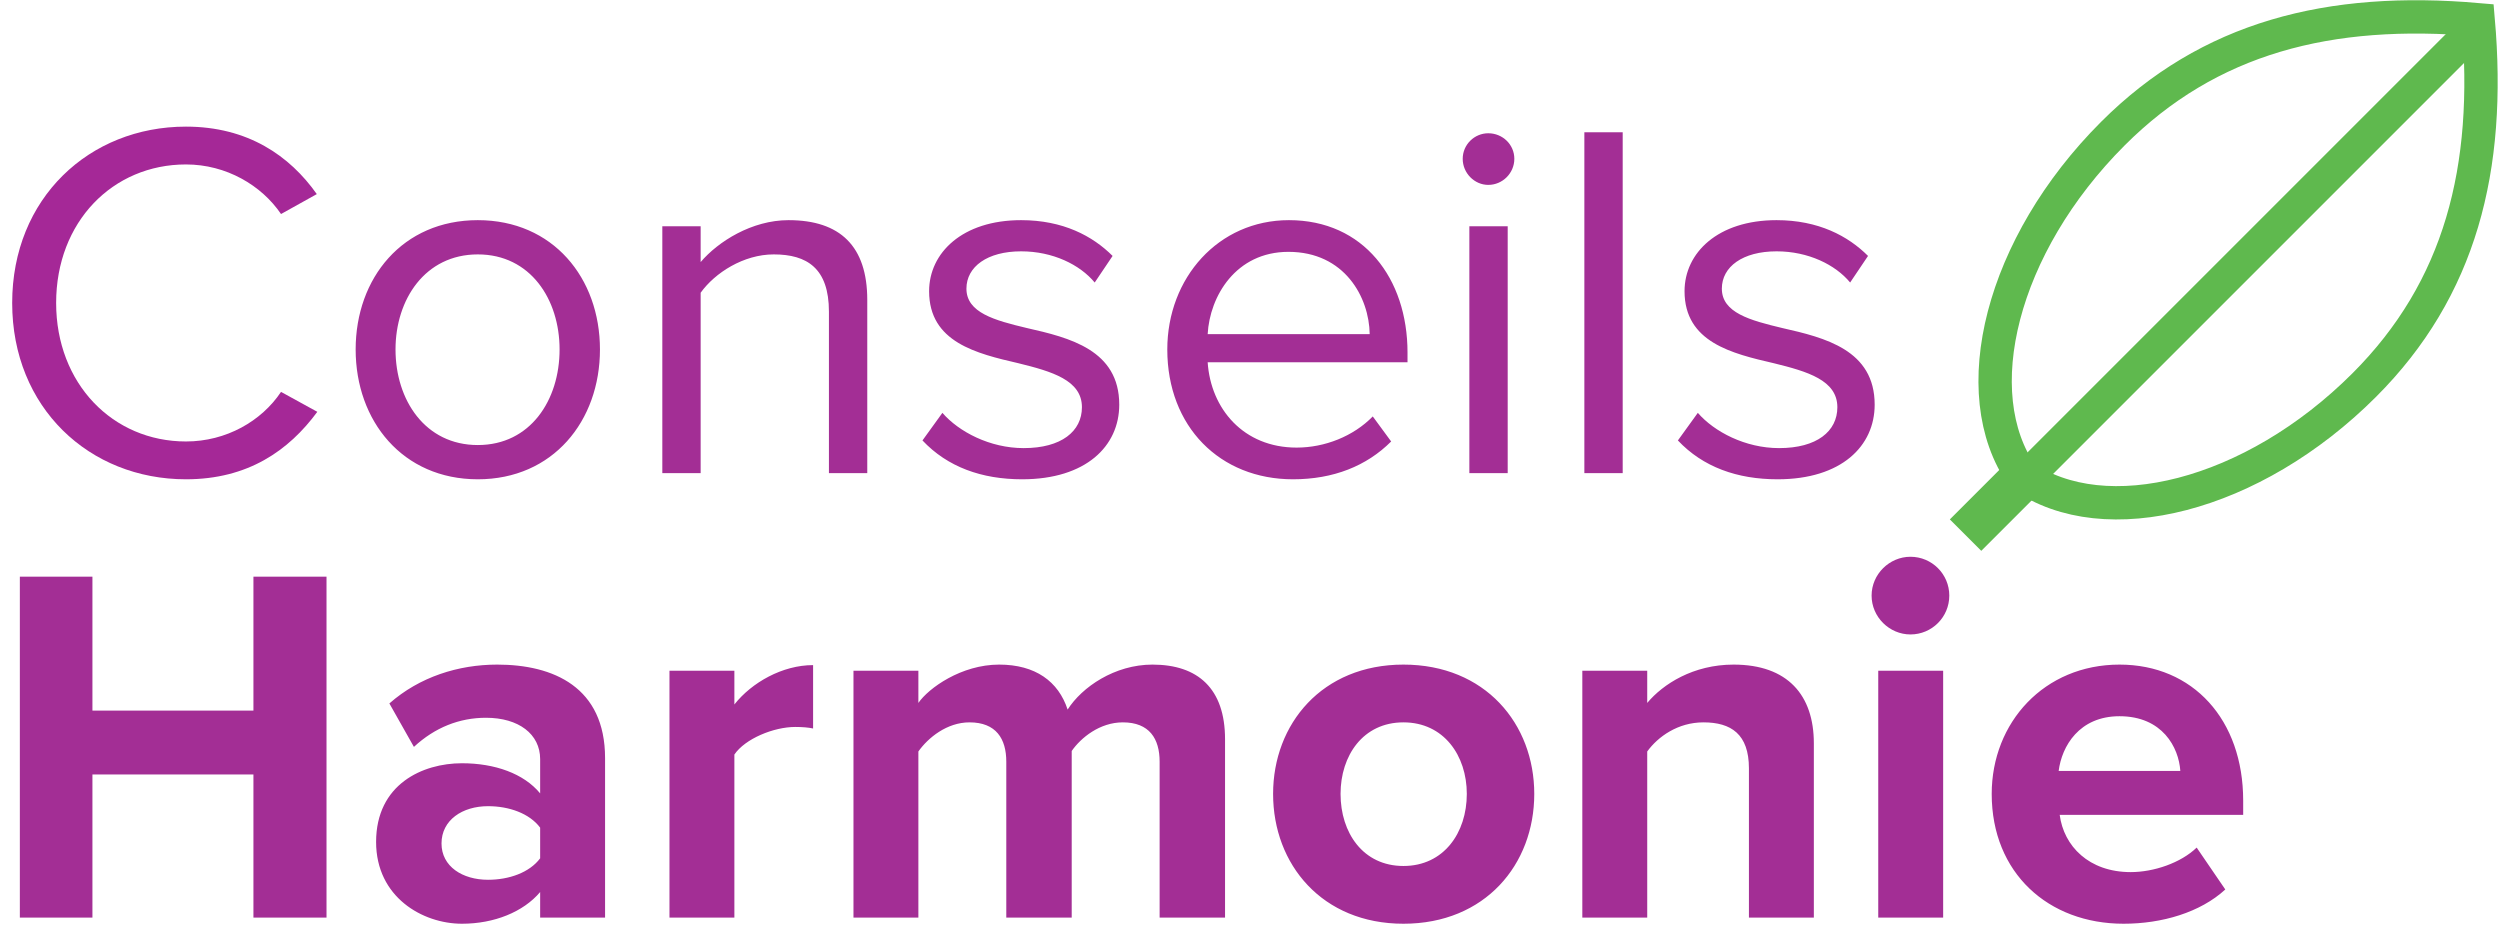
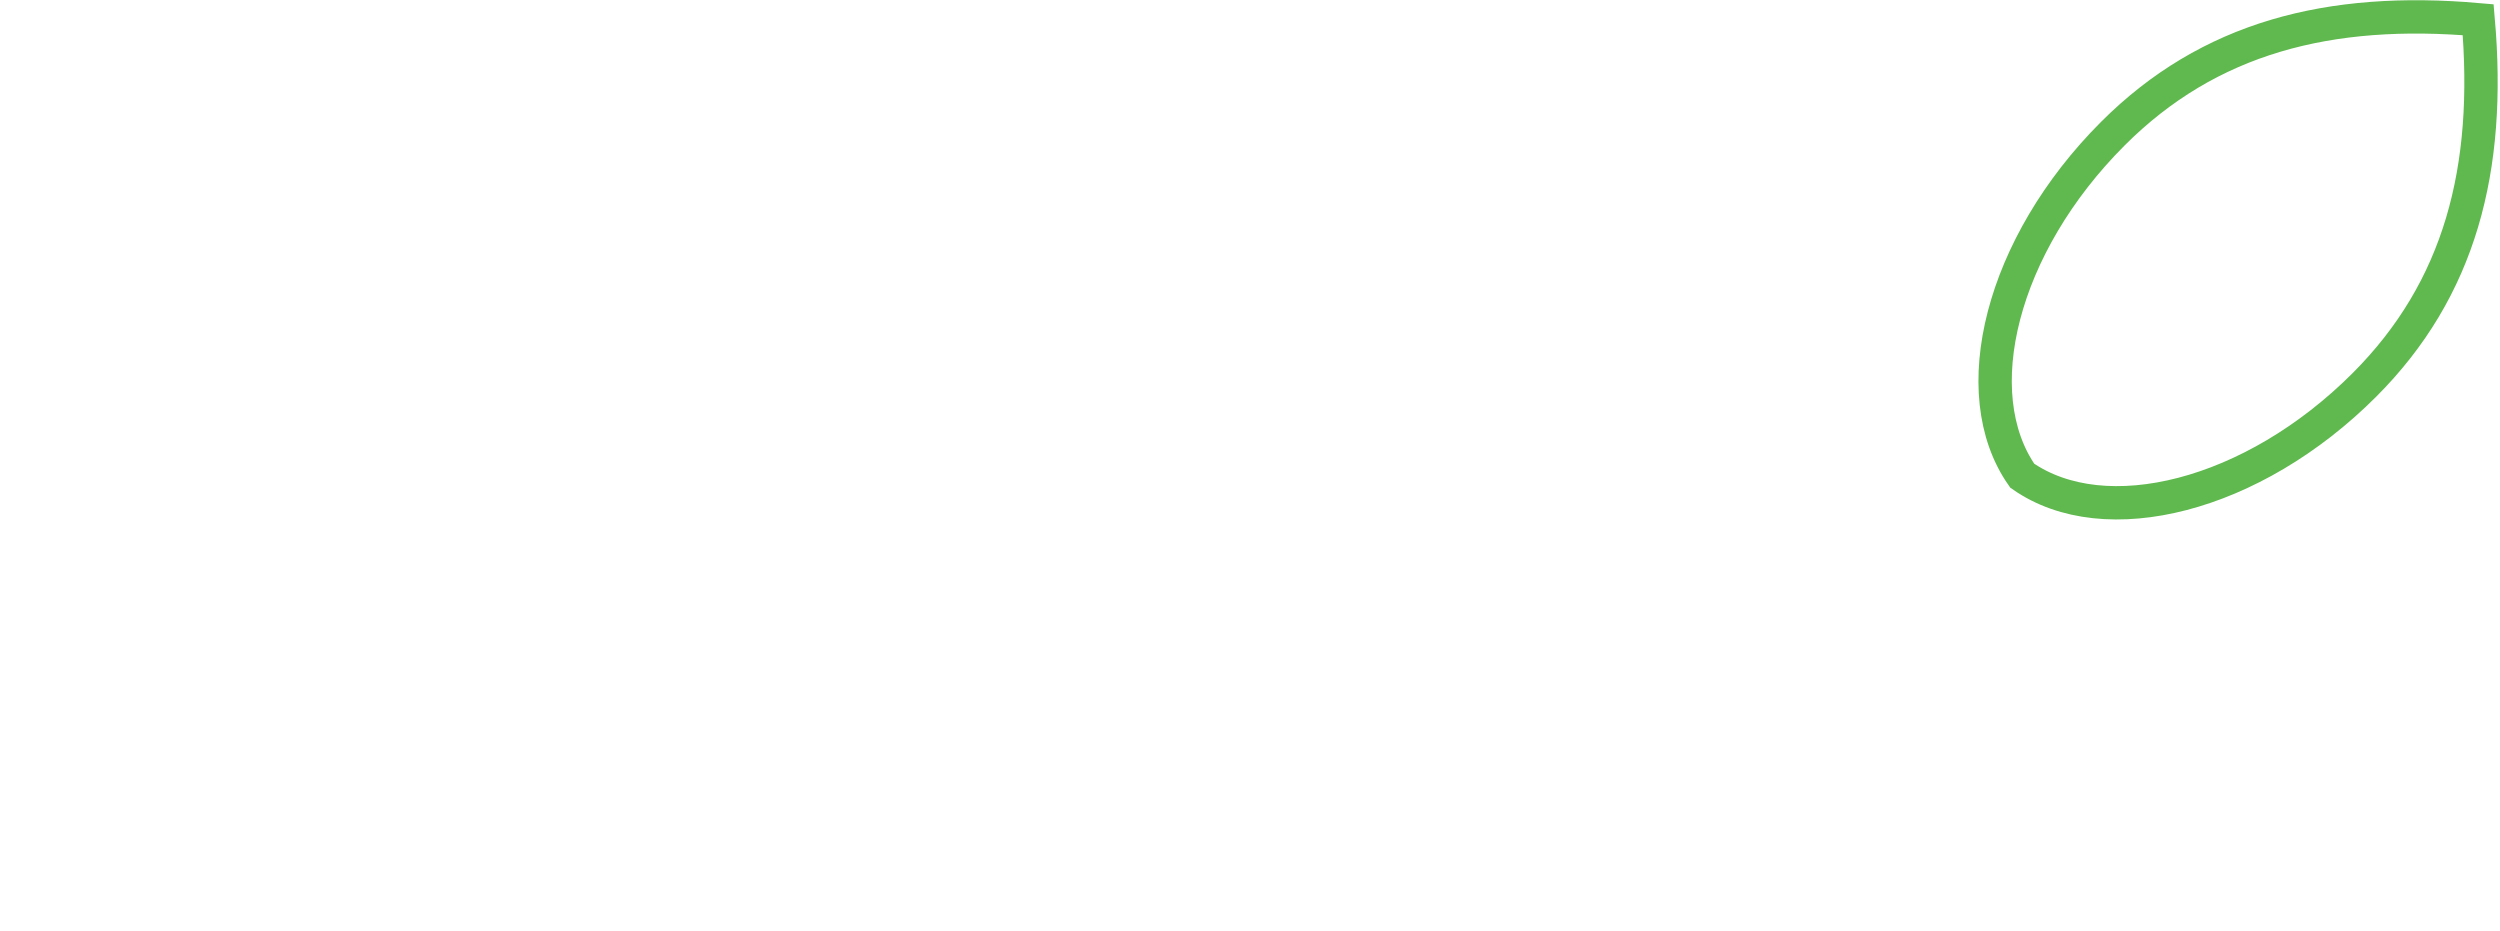
<svg xmlns="http://www.w3.org/2000/svg" width="180px" height="67px" viewBox="0 0 180 67" version="1.1">
  <title>logo</title>
  <desc>Created with Sketch.</desc>
  <g id="Page-1" stroke="none" stroke-width="1" fill="none" fill-rule="evenodd">
    <g id="Group-5" transform="translate(0.877, -10.6)">
      <g id="Group" transform="translate(159.656, 30) rotate(-315) translate(-159.656, -30) translate(145.456, 3)">
-         <rect id="Rectangle" fill="#5FB94E" x="12.682" y="47.57" width="3.2" height="6.4" />
-         <path d="M14.424,2.903 L14.424,49.219" id="Line" stroke="#5FB94E" stroke-width="2.4" stroke-linecap="square" />
        <path d="M14.141,48.059 C21.297,46.796 26.941,37.398 26.941,26.033 C26.941,16.251 22.394,8.561 14.141,1.631 C5.887,8.561 1.341,16.251 1.341,26.033 C1.341,37.398 6.985,46.796 14.141,48.059 Z" id="Combined-Shape" stroke="#5FB94E" stroke-width="2.4" />
      </g>
      <g id="Conseils-Harmonie" transform="translate(0, 19.717)" fill-rule="nonzero">
-         <path d="M12.512,25.392 C5.557,25.392 2.27373675e-13,20.24 2.27373675e-13,12.696 C2.27373675e-13,5.152 5.557,0 12.512,0 C16.965,0 19.982,2.098 21.933,4.858 L19.357,6.293 C17.958,4.232 15.419,2.723 12.512,2.723 C7.25,2.723 3.165,6.845 3.165,12.696 C3.165,18.51 7.25,22.669 12.512,22.669 C15.419,22.669 17.958,21.197 19.357,19.099 L21.97,20.534 C19.909,23.331 16.965,25.392 12.512,25.392 Z" id="C" fill="#A52897" />
-         <path d="M33.525,25.392 C28.115,25.392 24.73,21.197 24.73,16.045 C24.73,10.893 28.115,6.734 33.525,6.734 C38.934,6.734 42.32,10.893 42.32,16.045 C42.32,21.197 38.934,25.392 33.525,25.392 Z M33.525,22.926 C37.315,22.926 39.413,19.688 39.413,16.045 C39.413,12.438 37.315,9.2 33.525,9.2 C29.734,9.2 27.6,12.438 27.6,16.045 C27.6,19.688 29.734,22.926 33.525,22.926 Z M58.806,24.95 L58.806,13.322 C58.806,10.194 57.224,9.2 54.832,9.2 C52.661,9.2 50.6,10.525 49.57,11.96 L49.57,24.95 L46.81,24.95 L46.81,7.176 L49.57,7.176 L49.57,9.752 C50.821,8.28 53.25,6.734 55.899,6.734 C59.616,6.734 61.566,8.611 61.566,12.475 L61.566,24.95 L58.806,24.95 Z M65.541,22.595 L66.976,20.608 C68.154,21.97 70.398,23.147 72.827,23.147 C75.55,23.147 77.022,21.933 77.022,20.203 C77.022,18.253 74.851,17.627 72.459,17.038 C69.442,16.339 66.019,15.53 66.019,11.85 C66.019,9.09 68.411,6.734 72.643,6.734 C75.661,6.734 77.795,7.875 79.23,9.31 L77.942,11.224 C76.875,9.936 74.925,8.979 72.643,8.979 C70.214,8.979 68.706,10.083 68.706,11.666 C68.706,13.395 70.73,13.947 73.048,14.499 C76.139,15.198 79.709,16.082 79.709,20.019 C79.709,23 77.317,25.392 72.717,25.392 C69.81,25.392 67.344,24.509 65.541,22.595 Z M83.168,16.045 C83.168,10.893 86.848,6.734 91.926,6.734 C97.299,6.734 100.464,10.93 100.464,16.266 L100.464,16.965 L86.075,16.965 C86.296,20.314 88.651,23.11 92.478,23.11 C94.502,23.11 96.563,22.301 97.962,20.866 L99.286,22.669 C97.52,24.435 95.128,25.392 92.221,25.392 C86.958,25.392 83.168,21.602 83.168,16.045 Z M91.89,9.016 C88.099,9.016 86.222,12.218 86.075,14.941 L97.741,14.941 C97.704,12.291 95.938,9.016 91.89,9.016 Z M106.278,4.195 C105.285,4.195 104.438,3.349 104.438,2.318 C104.438,1.288 105.285,0.478 106.278,0.478 C107.309,0.478 108.155,1.288 108.155,2.318 C108.155,3.349 107.309,4.195 106.278,4.195 Z M104.917,24.95 L104.917,7.176 L107.677,7.176 L107.677,24.95 L104.917,24.95 Z M113.197,24.95 L113.197,0.405 L115.957,0.405 L115.957,24.95 L113.197,24.95 Z M119.931,22.595 L121.366,20.608 C122.544,21.97 124.789,23.147 127.218,23.147 C129.941,23.147 131.413,21.933 131.413,20.203 C131.413,18.253 129.242,17.627 126.85,17.038 C123.832,16.339 120.41,15.53 120.41,11.85 C120.41,9.09 122.802,6.734 127.034,6.734 C130.051,6.734 132.186,7.875 133.621,9.31 L132.333,11.224 C131.266,9.936 129.315,8.979 127.034,8.979 C124.605,8.979 123.096,10.083 123.096,11.666 C123.096,13.395 125.12,13.947 127.438,14.499 C130.53,15.198 134.099,16.082 134.099,20.019 C134.099,23 131.707,25.392 127.107,25.392 C124.2,25.392 121.734,24.509 119.931,22.595 Z M17.37,56.95 L17.37,46.646 L5.778,46.646 L5.778,56.95 L0.552,56.95 L0.552,32.405 L5.778,32.405 L5.778,42.046 L17.37,42.046 L17.37,32.405 L22.632,32.405 L22.632,56.95 L17.37,56.95 Z M38.014,56.95 L38.014,55.11 C36.8,56.546 34.702,57.392 32.384,57.392 C29.55,57.392 26.202,55.478 26.202,51.504 C26.202,47.346 29.55,45.837 32.384,45.837 C34.739,45.837 36.837,46.573 38.014,48.008 L38.014,45.542 C38.014,43.739 36.469,42.562 34.114,42.562 C32.2,42.562 30.434,43.261 28.925,44.659 L27.158,41.531 C29.33,39.618 32.126,38.734 34.923,38.734 C38.971,38.734 42.688,40.354 42.688,45.469 L42.688,56.95 L38.014,56.95 Z M38.014,52.682 L38.014,50.474 C37.242,49.443 35.77,48.928 34.261,48.928 C32.421,48.928 30.912,49.922 30.912,51.614 C30.912,53.27 32.421,54.227 34.261,54.227 C35.77,54.227 37.242,53.712 38.014,52.682 Z M47.325,56.95 L47.325,39.176 L51.998,39.176 L51.998,41.605 C53.25,40.022 55.458,38.771 57.666,38.771 L57.666,43.334 C57.334,43.261 56.893,43.224 56.378,43.224 C54.832,43.224 52.771,44.07 51.998,45.211 L51.998,56.95 L47.325,56.95 Z M82.616,56.95 L82.616,45.726 C82.616,44.07 81.88,42.893 79.966,42.893 C78.31,42.893 76.949,43.997 76.286,44.954 L76.286,56.95 L71.576,56.95 L71.576,45.726 C71.576,44.07 70.84,42.893 68.926,42.893 C67.307,42.893 65.946,43.997 65.246,44.99 L65.246,56.95 L60.573,56.95 L60.573,39.176 L65.246,39.176 L65.246,41.494 C65.982,40.427 68.338,38.734 71.061,38.734 C73.674,38.734 75.33,39.949 75.992,41.973 C77.022,40.354 79.378,38.734 82.101,38.734 C85.376,38.734 87.326,40.464 87.326,44.107 L87.326,56.95 L82.616,56.95 Z M100.17,57.392 C94.318,57.392 90.786,53.123 90.786,48.045 C90.786,43.003 94.318,38.734 100.17,38.734 C106.058,38.734 109.59,43.003 109.59,48.045 C109.59,53.123 106.058,57.392 100.17,57.392 Z M100.17,53.234 C103.077,53.234 104.733,50.842 104.733,48.045 C104.733,45.285 103.077,42.893 100.17,42.893 C97.262,42.893 95.643,45.285 95.643,48.045 C95.643,50.842 97.262,53.234 100.17,53.234 Z M125.046,56.95 L125.046,46.205 C125.046,43.739 123.758,42.893 121.771,42.893 C119.931,42.893 118.496,43.923 117.723,44.99 L117.723,56.95 L113.05,56.95 L113.05,39.176 L117.723,39.176 L117.723,41.494 C118.864,40.133 121.035,38.734 123.942,38.734 C127.843,38.734 129.72,40.942 129.72,44.402 L129.72,56.95 L125.046,56.95 Z M136.675,36.563 C135.166,36.563 133.878,35.312 133.878,33.766 C133.878,32.221 135.166,30.97 136.675,30.97 C138.221,30.97 139.472,32.221 139.472,33.766 C139.472,35.312 138.221,36.563 136.675,36.563 Z M134.357,56.95 L134.357,39.176 L139.03,39.176 L139.03,56.95 L134.357,56.95 Z M142.526,48.045 C142.526,42.893 146.317,38.734 151.726,38.734 C157.026,38.734 160.632,42.709 160.632,48.523 L160.632,49.554 L147.421,49.554 C147.715,51.798 149.518,53.675 152.536,53.675 C154.192,53.675 156.142,53.013 157.283,51.909 L159.344,54.926 C157.541,56.582 154.781,57.392 152.021,57.392 C146.611,57.392 142.526,53.749 142.526,48.045 Z M151.726,42.451 C148.819,42.451 147.568,44.622 147.347,46.389 L156.106,46.389 C155.995,44.696 154.818,42.451 151.726,42.451 Z" id="onseilsHarmonie" fill="#A32E95" />
-       </g>
+         </g>
    </g>
  </g>
</svg>